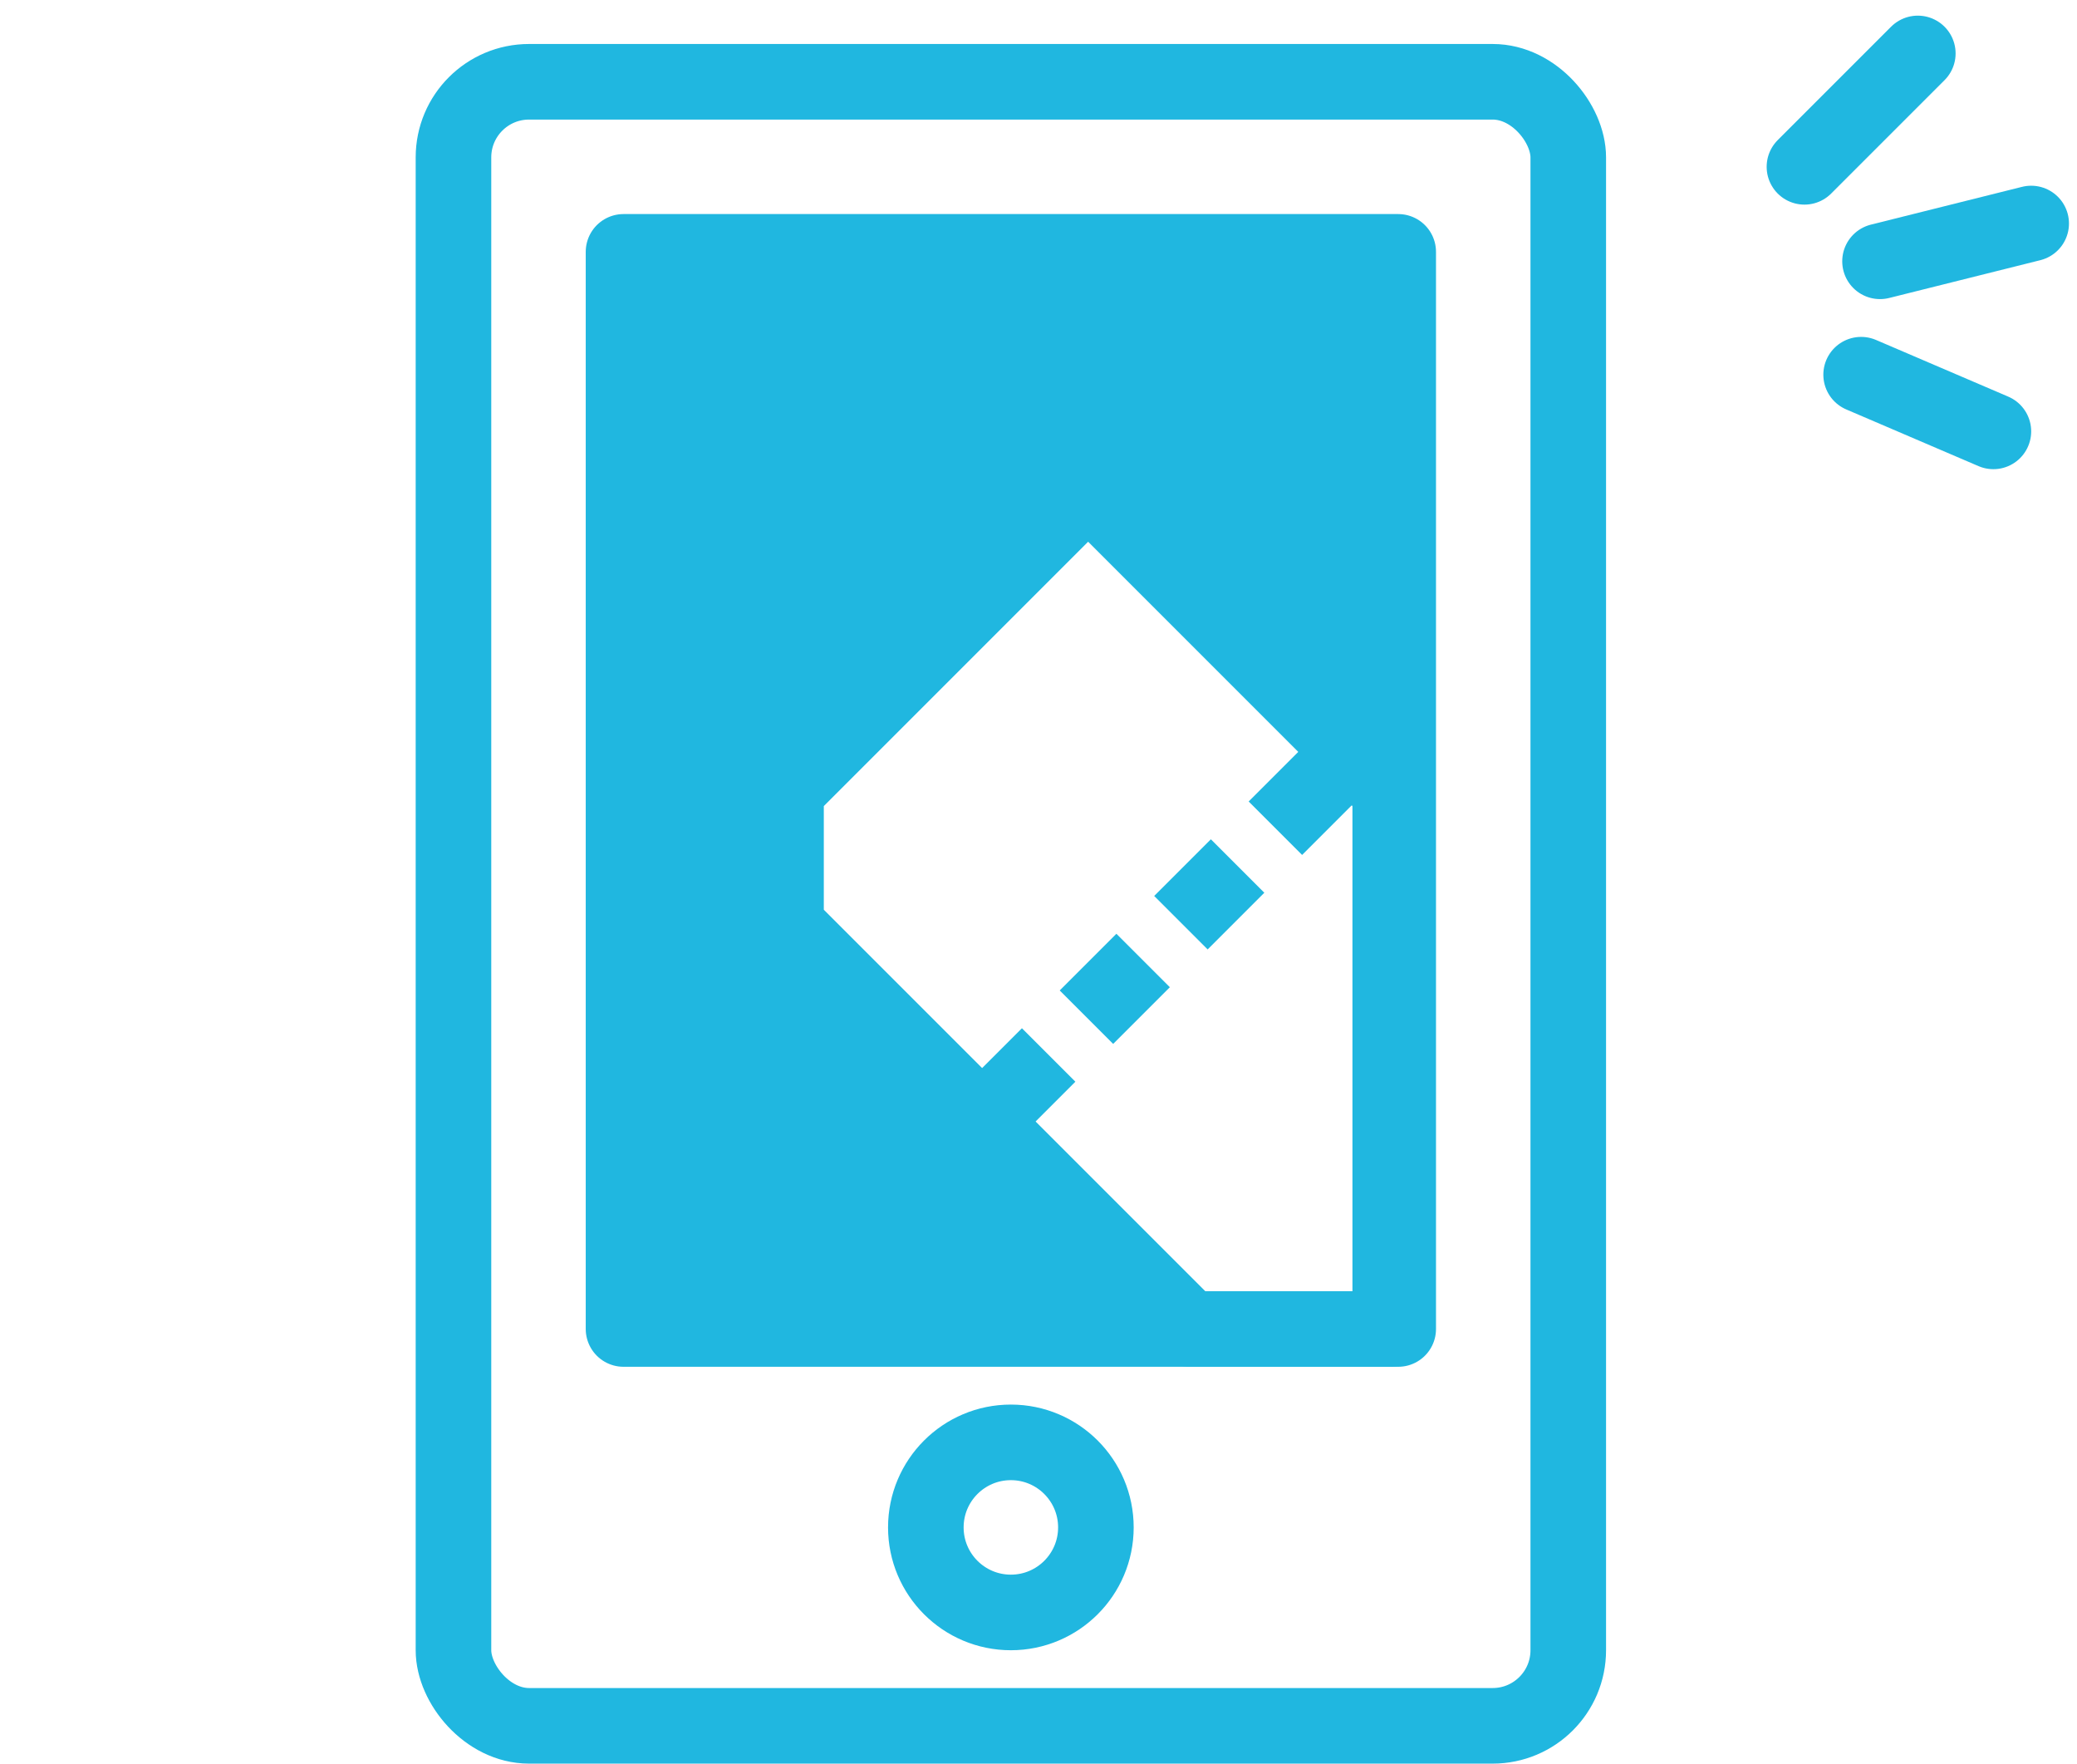
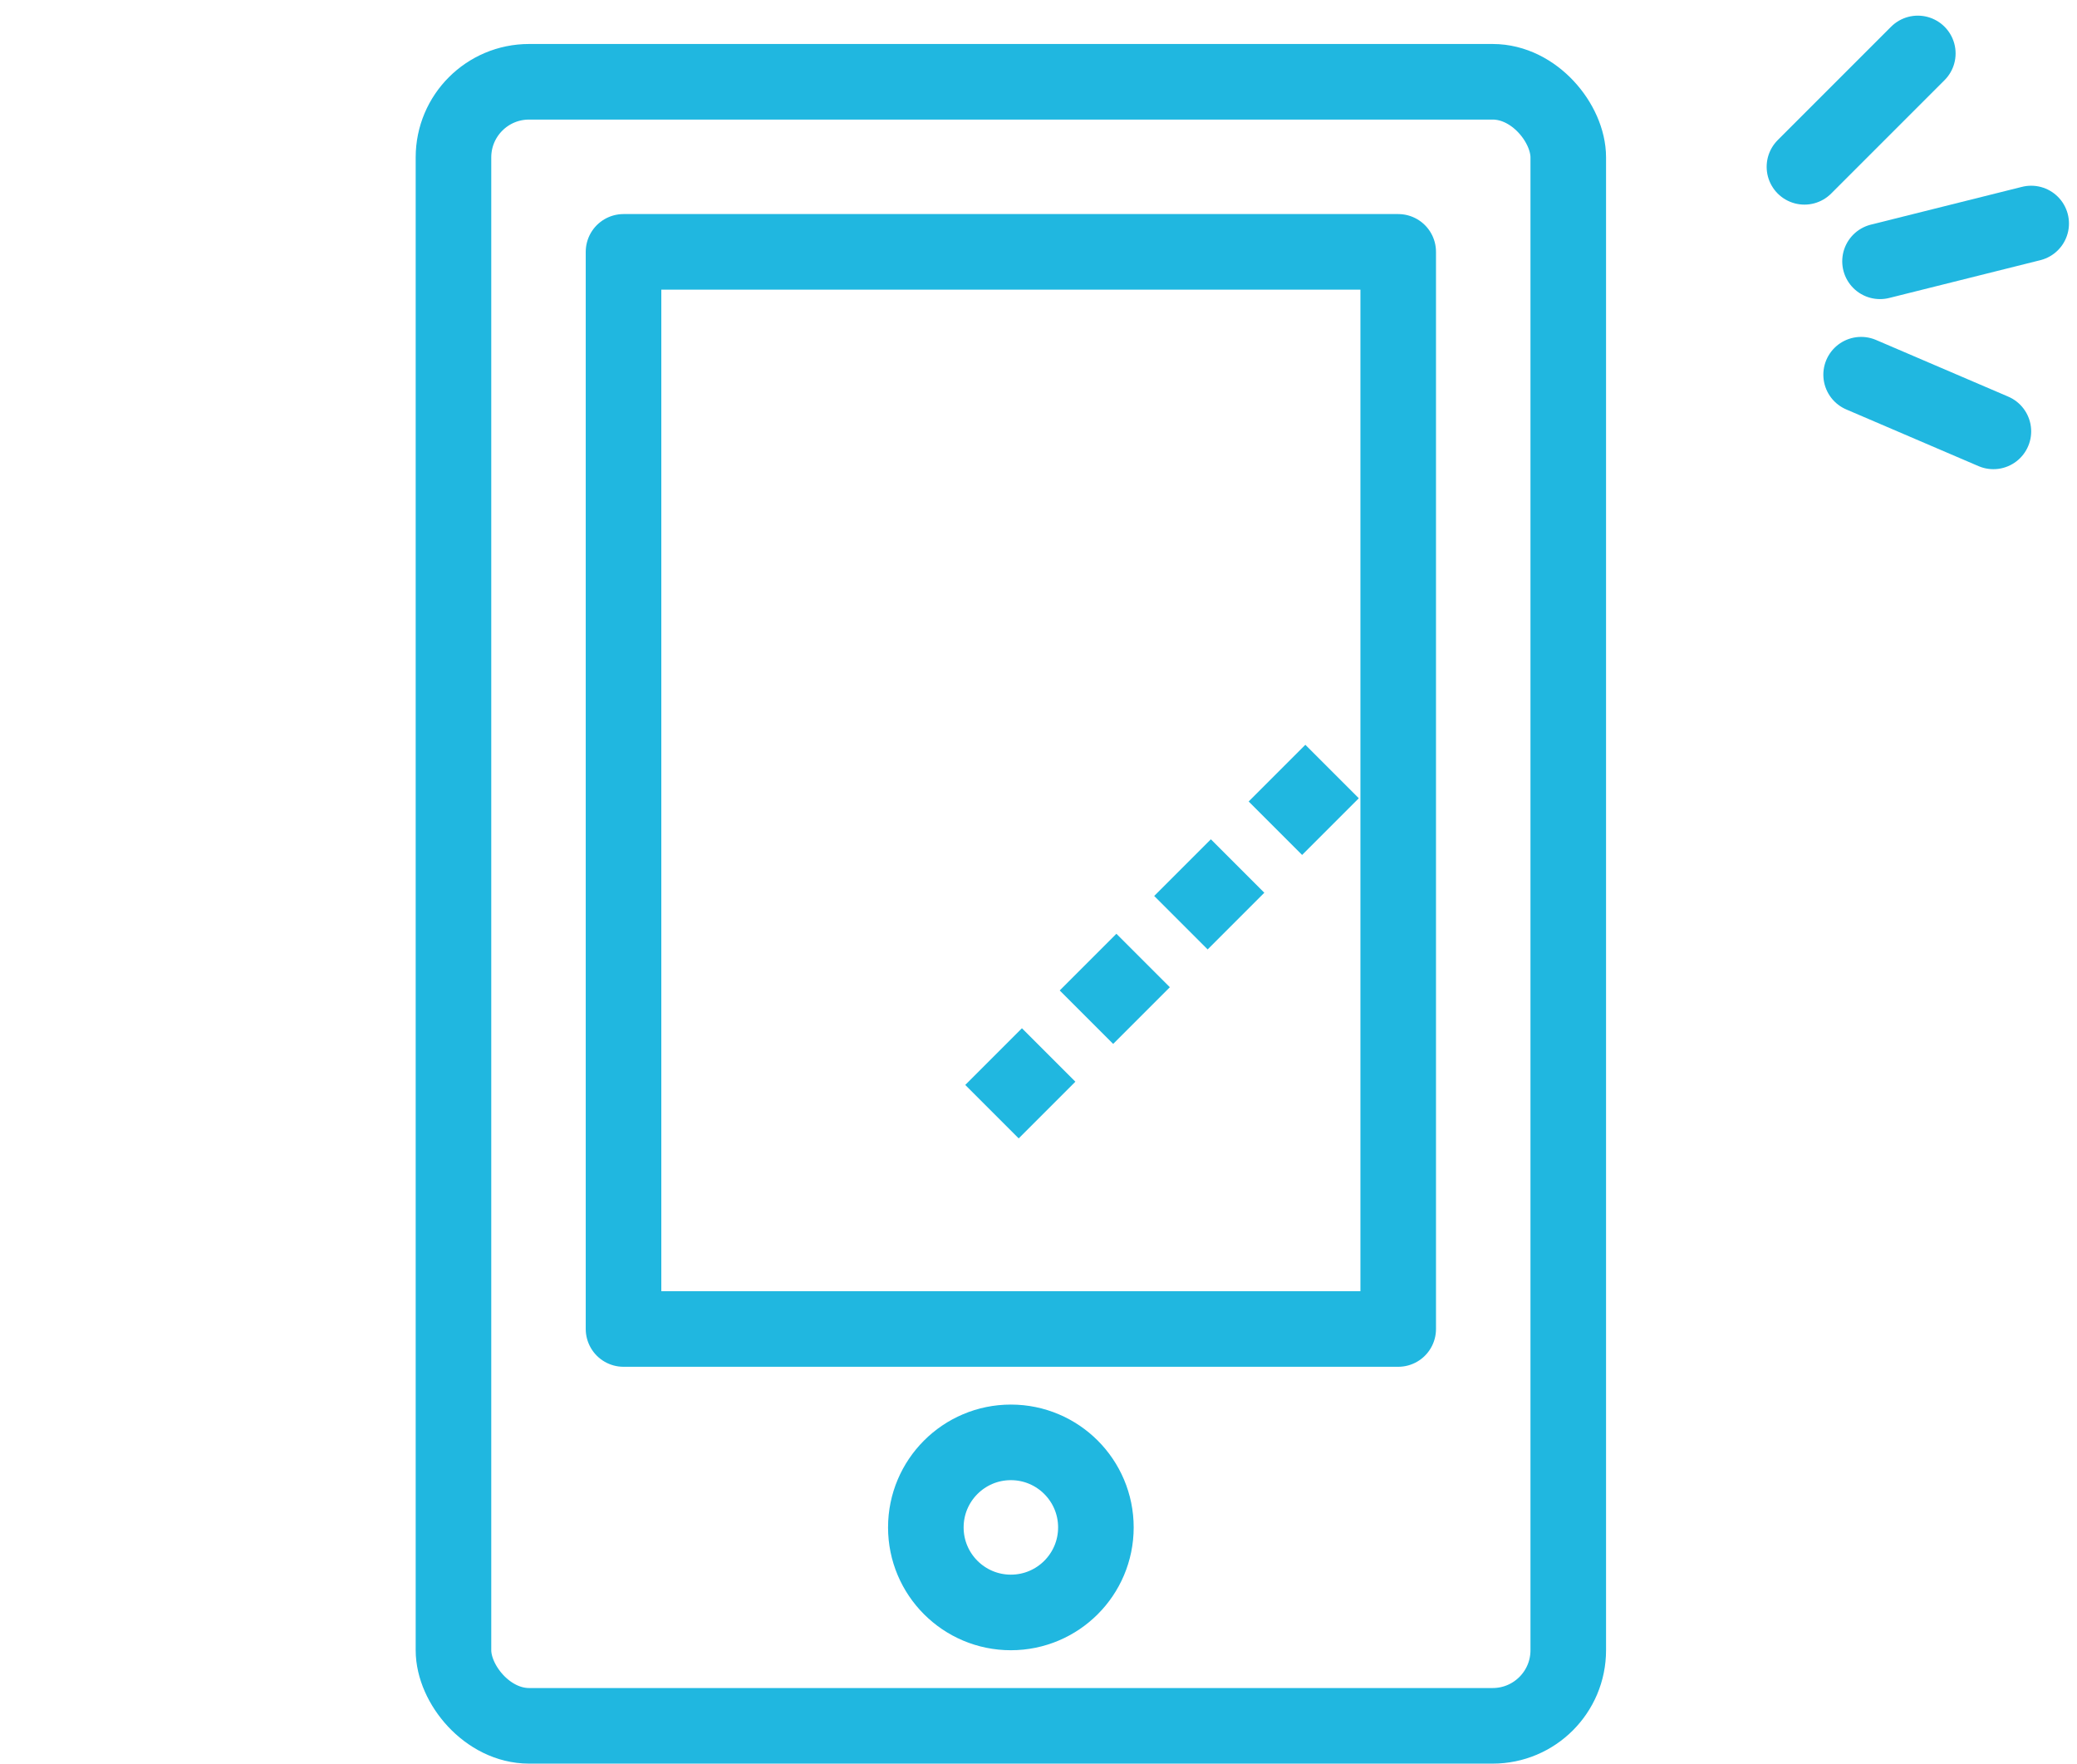
<svg xmlns="http://www.w3.org/2000/svg" width="109.925" height="93.328" viewBox="0 0 109.925 93.328">
  <defs>
    <style>.a,.b,.c,.d{fill:none;}.a,.b,.c{stroke:#20b7e0;stroke-width:4px;}.a{stroke-linejoin:round;}.c{stroke-linecap:round;}.e{fill:#20b7e0;}.f{stroke:none;}</style>
  </defs>
  <g transform="translate(0 2.328)">
    <g transform="translate(-49 -1162)">
      <g class="a" transform="translate(71 1162)">
-         <rect class="f" width="63" height="91" rx="6" />
        <rect class="d" x="2" y="2" width="59" height="87" rx="4" />
      </g>
      <g class="a" transform="translate(96 1234)">
-         <circle class="f" cx="6.5" cy="6.5" r="6.5" />
        <circle class="d" cx="6.5" cy="6.5" r="4.5" />
      </g>
      <g class="a" transform="translate(80 1171)">
        <rect class="f" width="45" height="61" />
        <rect class="d" x="2" y="2" width="41" height="57" />
      </g>
-       <path class="a" d="M122.578-1948.5l-15.989-15.989L90.6-1948.5v7.142L111.96-1920h10.618Z" transform="translate(0 3150)" />
      <line class="b" x1="3" y2="3" transform="translate(116.5 1200.5)" />
      <line class="b" x1="3" y2="3" transform="translate(111.5 1205.5)" />
      <line class="b" x1="3" y2="3" transform="translate(106.5 1210.5)" />
      <line class="b" x1="3" y2="3" transform="translate(101.5 1215.5)" />
      <line class="c" y1="6" x2="6" transform="translate(144.5 1162.5)" />
      <line class="c" y1="2" x2="8" transform="translate(148.5 1171.5)" />
      <line class="c" x2="7" y2="3" transform="translate(147.5 1179.5)" />
      <rect class="d" width="35" height="91" transform="translate(49 1162)" />
    </g>
-     <path class="e" d="M-1228.907-2834.222v56.189h28.541l-20.995-20.995v-7.678l16.242-16.242,17.147,17.147v-28.421Z" transform="translate(1262 2846)" />
  </g>
</svg>